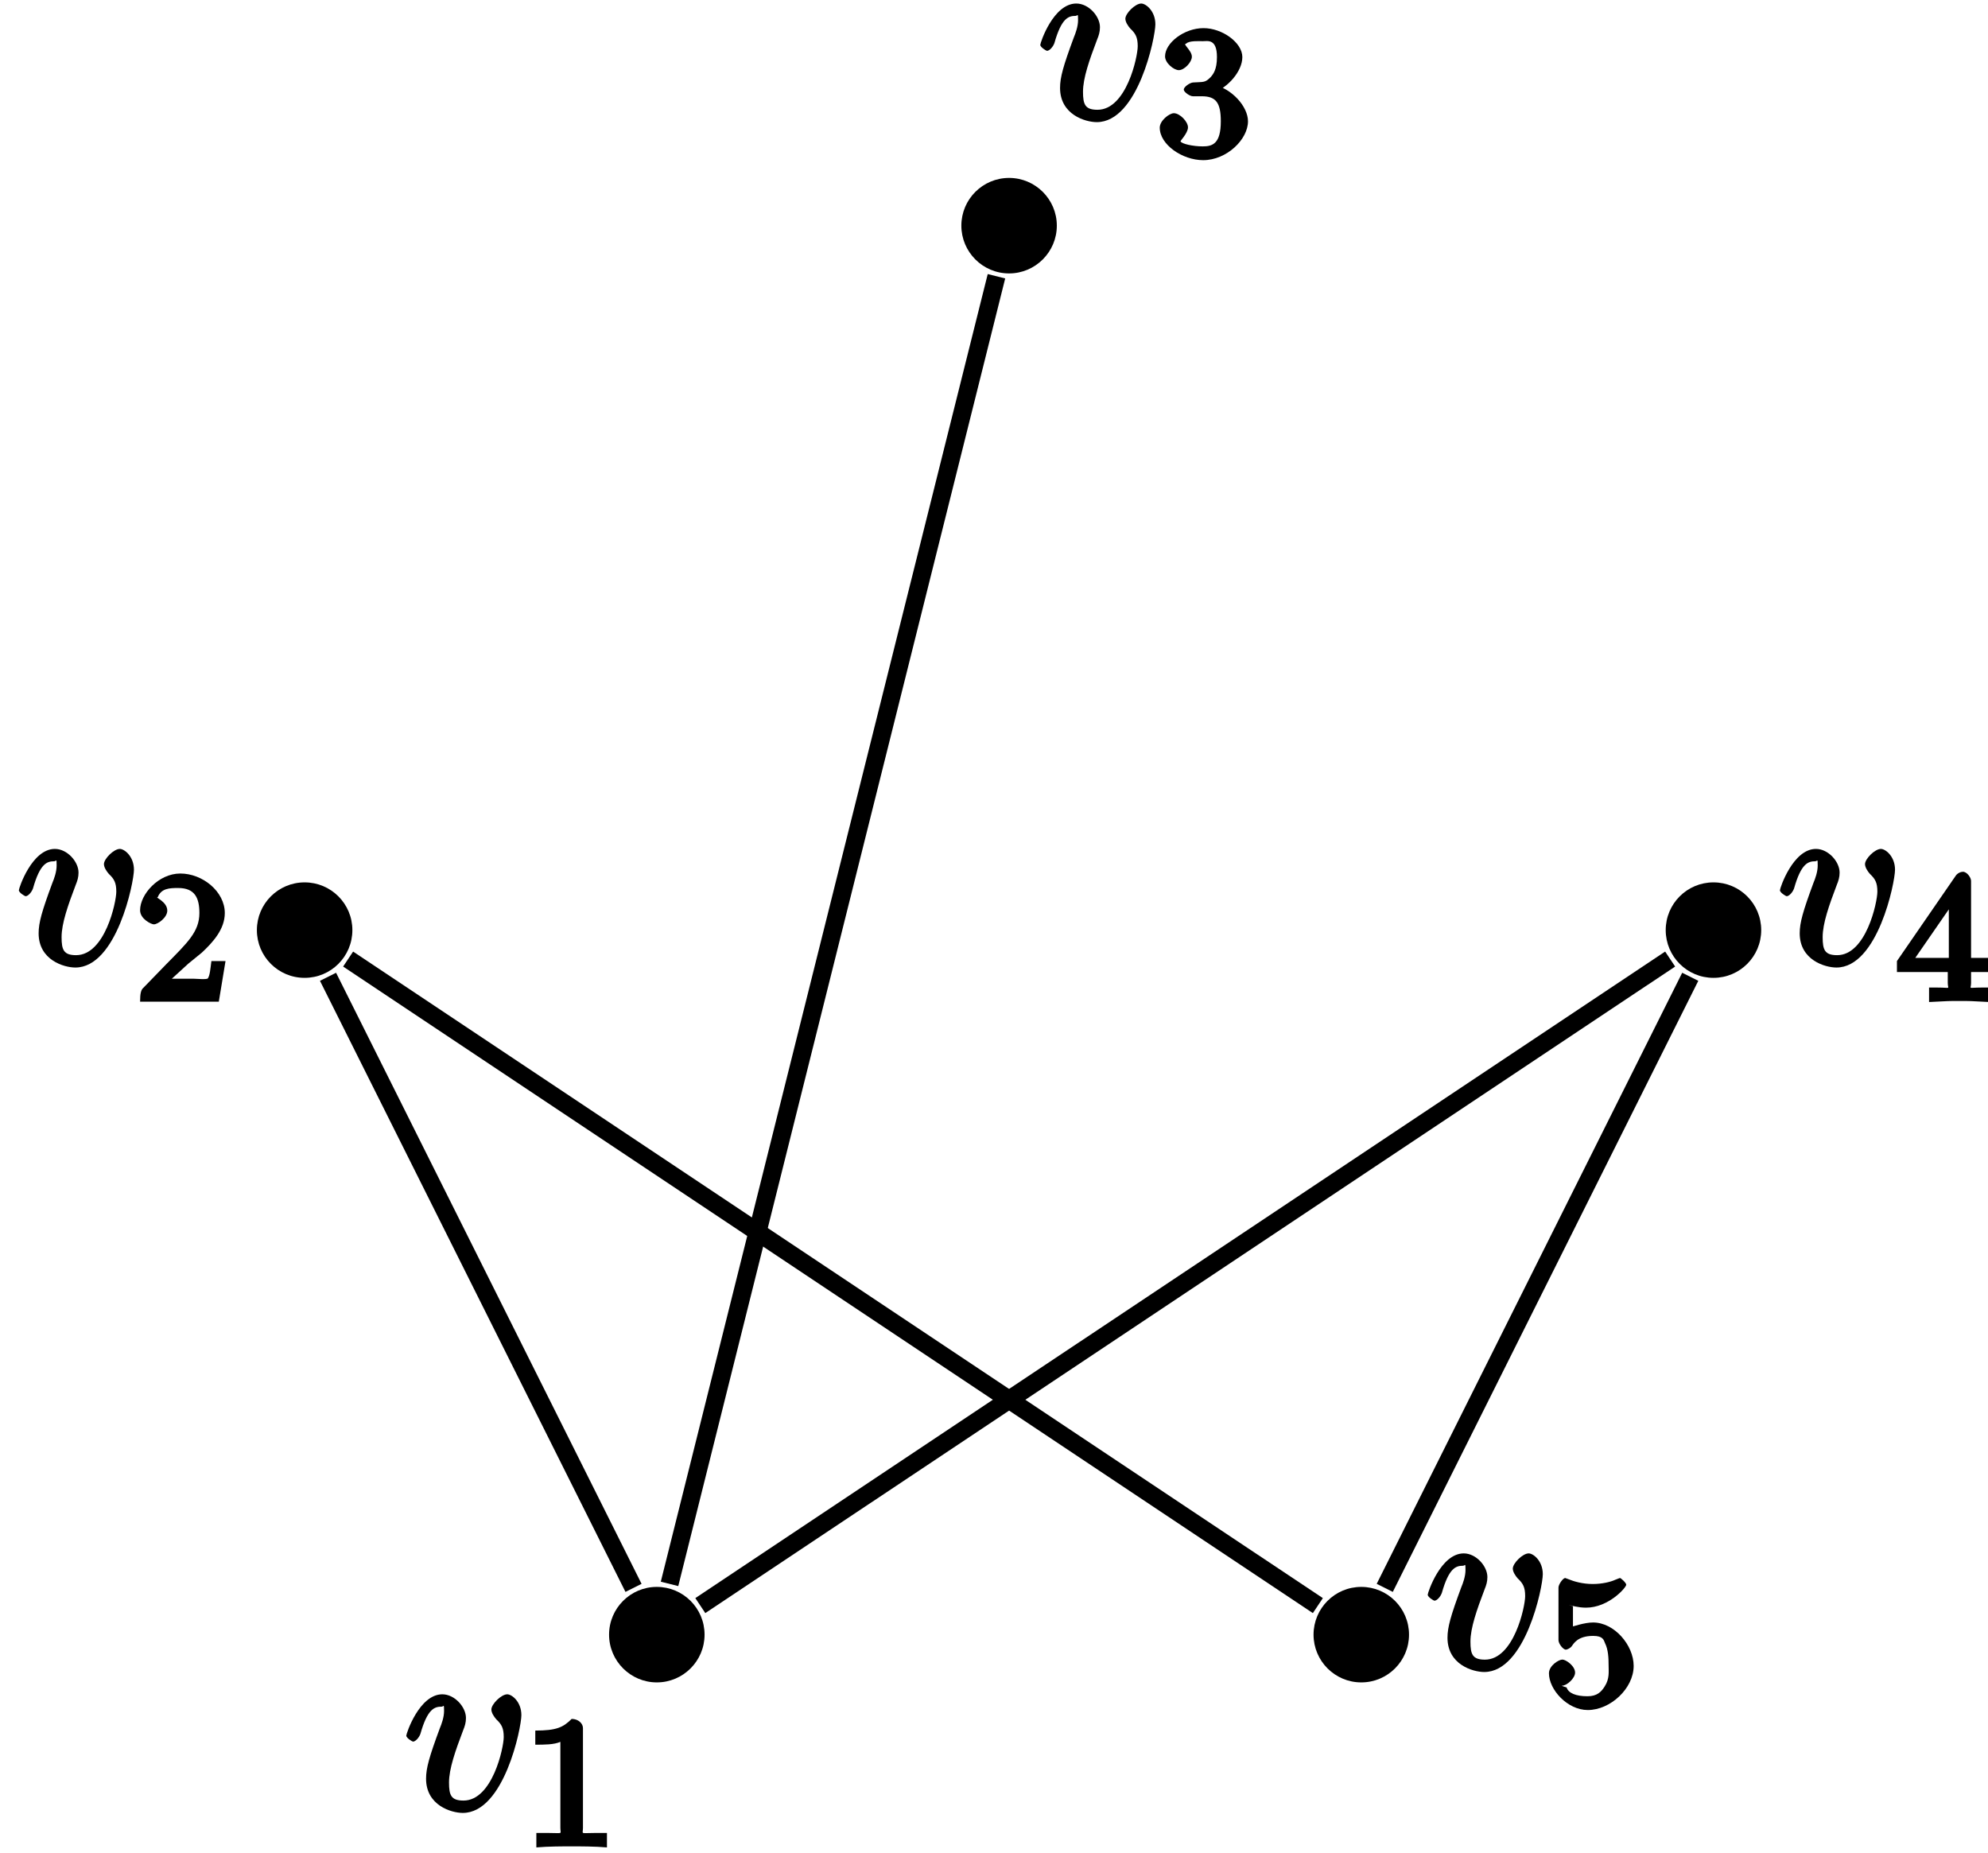
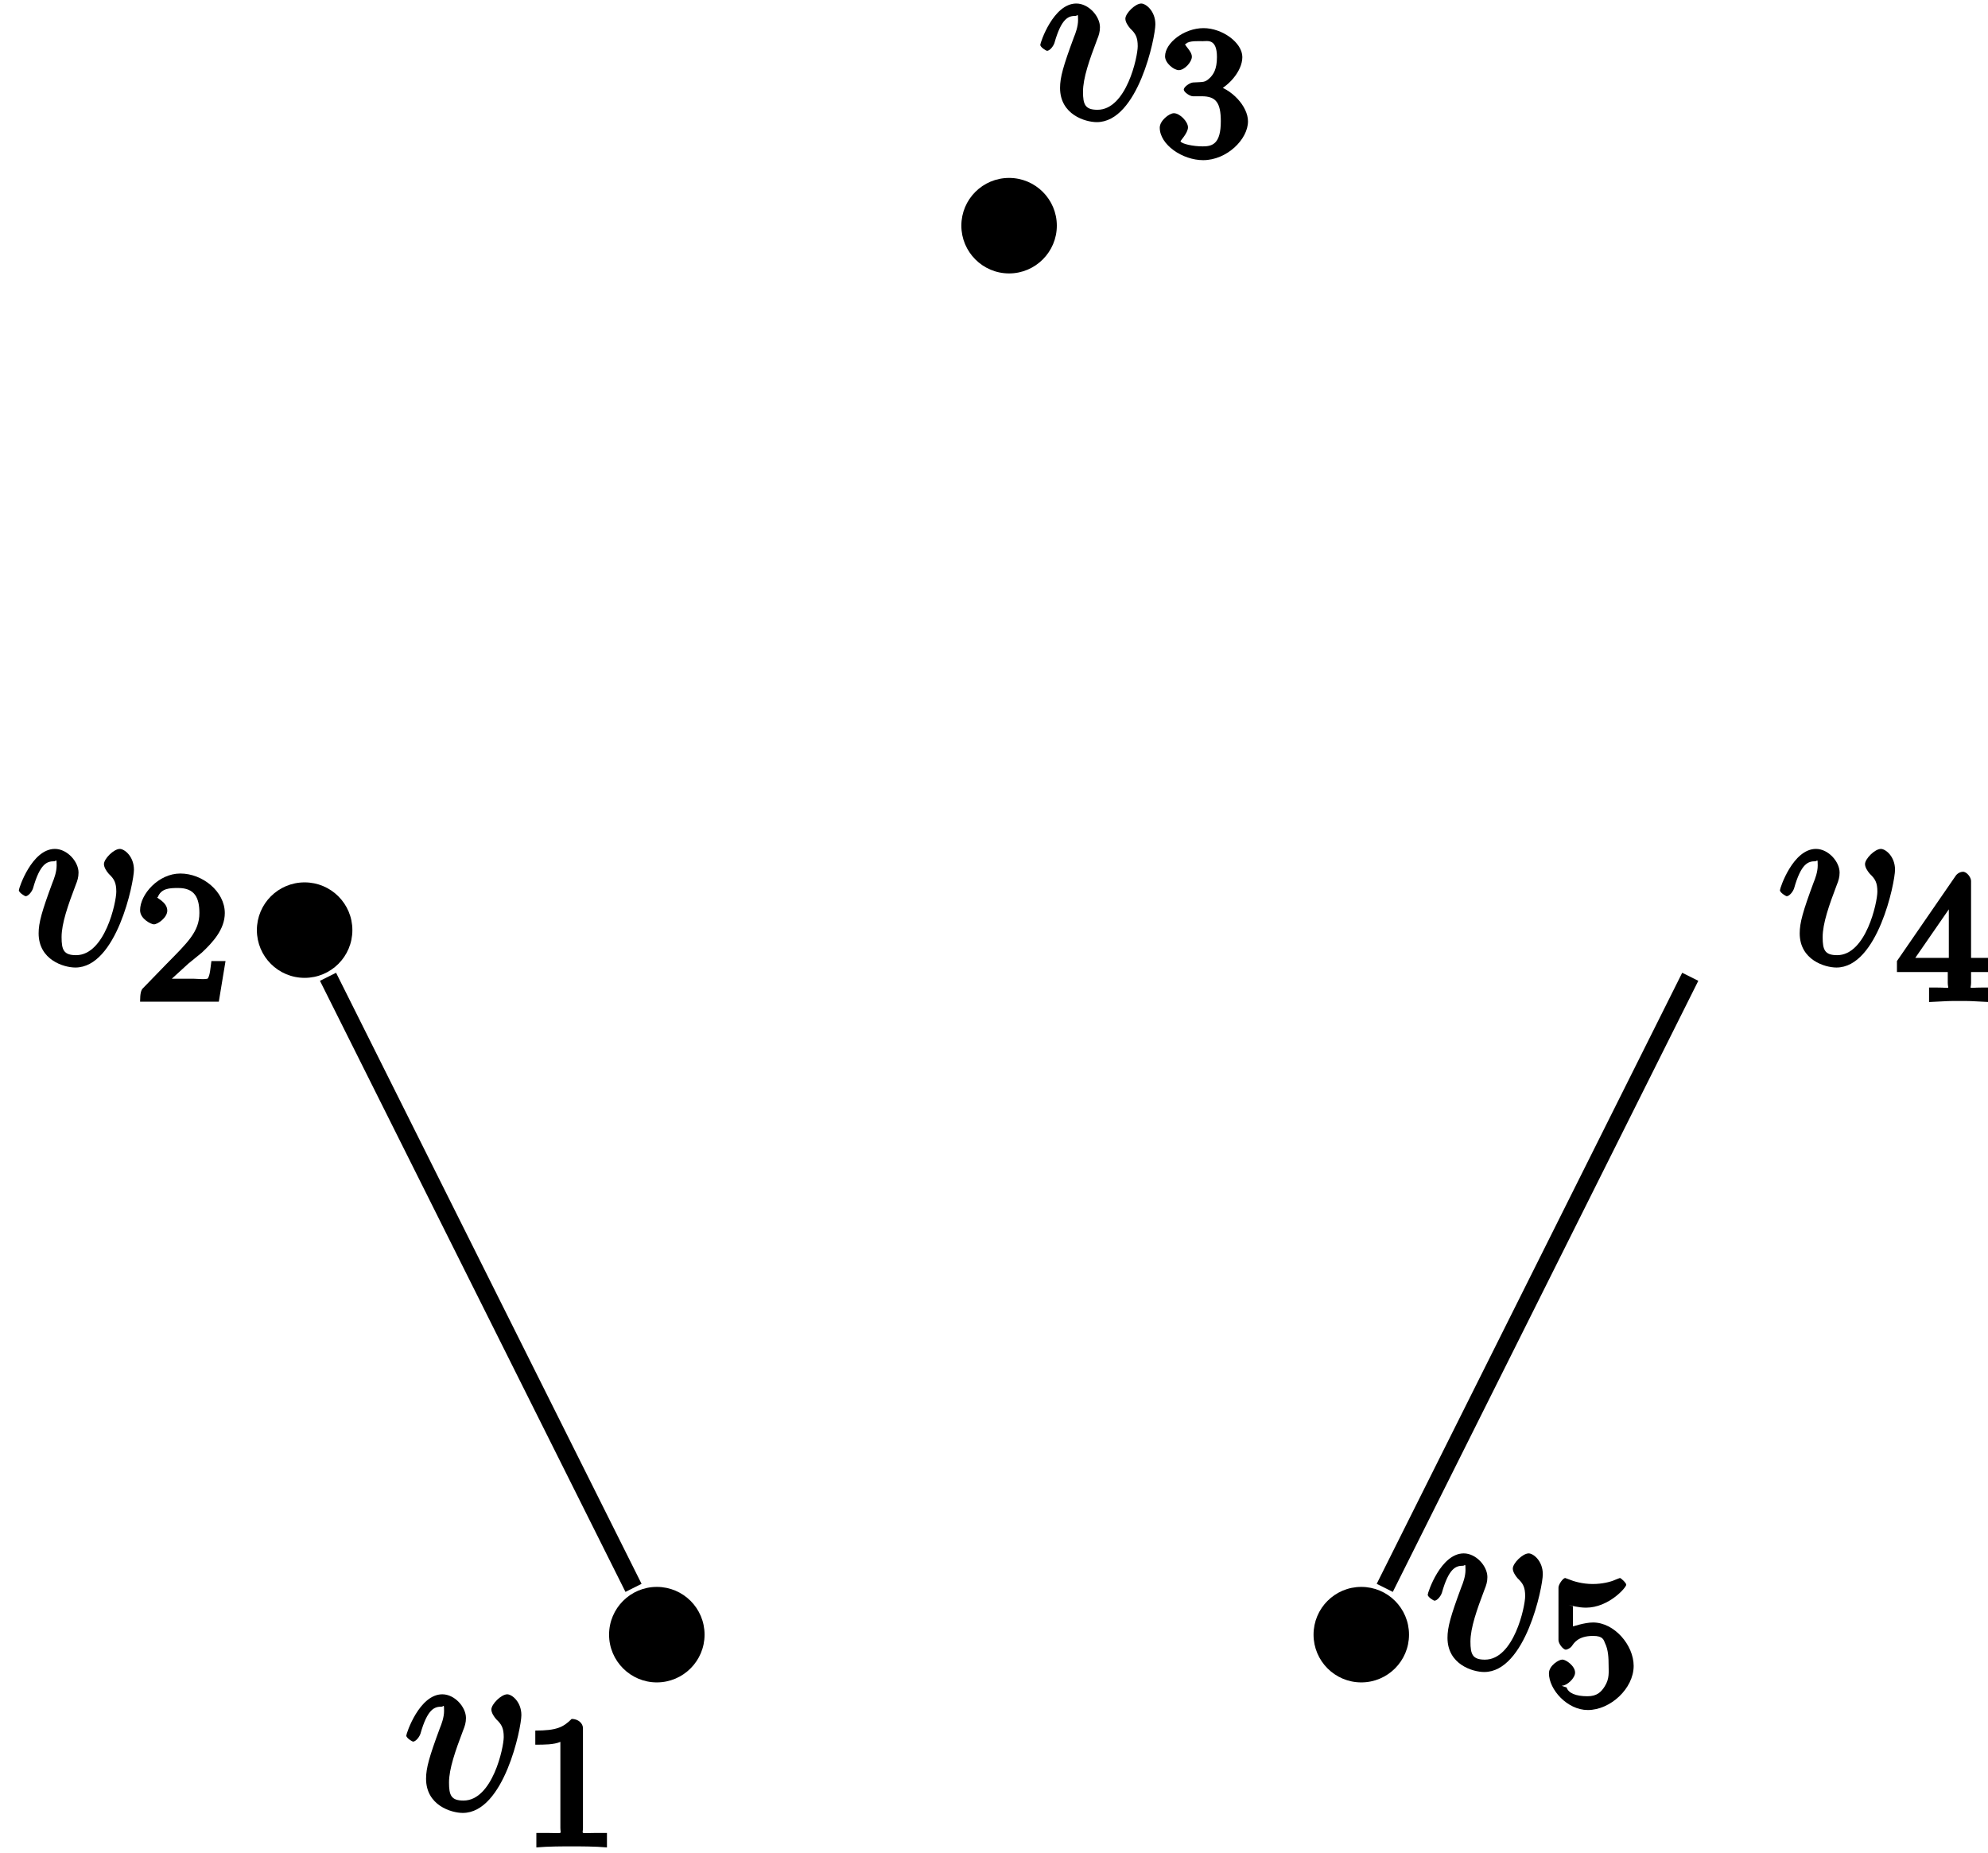
<svg xmlns="http://www.w3.org/2000/svg" xmlns:xlink="http://www.w3.org/1999/xlink" width="88pt" height="82pt" viewBox="0 0 88 82" version="1.1">
  <defs>
    <g>
      <symbol overflow="visible" id="glyph0-0">
        <path style="stroke:none;" d="" />
      </symbol>
      <symbol overflow="visible" id="glyph0-1">
        <path style="stroke:none;" d="M 5.25 -4.203 C 5.25 -4.797 4.828 -5.125 4.625 -5.125 C 4.359 -5.125 3.922 -4.688 3.922 -4.453 C 3.922 -4.312 4.031 -4.141 4.141 -4.016 C 4.375 -3.797 4.469 -3.625 4.469 -3.234 C 4.469 -2.766 3.969 -0.422 2.688 -0.422 C 2.141 -0.422 2.047 -0.656 2.047 -1.219 C 2.047 -1.828 2.328 -2.625 2.672 -3.531 C 2.75 -3.719 2.797 -3.875 2.797 -4.078 C 2.797 -4.562 2.297 -5.125 1.75 -5.125 C 0.734 -5.125 0.156 -3.391 0.156 -3.297 C 0.156 -3.188 0.422 -3.031 0.453 -3.031 C 0.562 -3.031 0.719 -3.203 0.781 -3.375 C 1.094 -4.484 1.406 -4.578 1.719 -4.578 C 1.812 -4.578 1.828 -4.734 1.828 -4.391 C 1.828 -4.109 1.719 -3.812 1.641 -3.625 C 1.172 -2.359 1.031 -1.859 1.031 -1.391 C 1.031 -0.203 2.156 0.125 2.656 0.125 C 4.484 0.125 5.25 -3.641 5.25 -4.203 Z M 5.25 -4.203 " />
      </symbol>
      <symbol overflow="visible" id="glyph1-0">
        <path style="stroke:none;" d="" />
      </symbol>
      <symbol overflow="visible" id="glyph1-1">
        <path style="stroke:none;" d="M 2.688 -5.266 C 2.688 -5.469 2.484 -5.672 2.188 -5.672 C 1.812 -5.297 1.516 -5.156 0.578 -5.156 L 0.578 -4.531 C 0.984 -4.531 1.406 -4.531 1.688 -4.656 L 1.688 -0.844 C 1.688 -0.547 1.844 -0.625 1.094 -0.625 L 0.625 -0.625 L 0.625 0.016 C 1.141 -0.031 1.828 -0.031 2.188 -0.031 C 2.547 -0.031 3.234 -0.031 3.75 0.016 L 3.75 -0.625 L 3.281 -0.625 C 2.531 -0.625 2.688 -0.547 2.688 -0.844 Z M 2.688 -5.266 " />
      </symbol>
      <symbol overflow="visible" id="glyph1-2">
        <path style="stroke:none;" d="M 2.375 -1.688 C 2.5 -1.797 2.844 -2.062 2.969 -2.172 C 3.453 -2.625 3.984 -3.203 3.984 -3.922 C 3.984 -4.875 3 -5.672 2.016 -5.672 C 1.047 -5.672 0.234 -4.75 0.234 -4.047 C 0.234 -3.656 0.734 -3.422 0.844 -3.422 C 1.016 -3.422 1.438 -3.719 1.438 -4.031 C 1.438 -4.438 0.859 -4.625 1.016 -4.625 C 1.172 -5.016 1.531 -5.031 1.922 -5.031 C 2.656 -5.031 2.859 -4.594 2.859 -3.922 C 2.859 -3.094 2.328 -2.609 1.391 -1.656 L 0.375 -0.609 C 0.281 -0.531 0.234 -0.375 0.234 0 L 3.719 0 L 4.016 -1.797 L 3.391 -1.797 C 3.344 -1.453 3.328 -1.172 3.234 -1.031 C 3.188 -0.969 2.719 -1.016 2.594 -1.016 L 1.172 -1.016 L 1.297 -0.703 Z M 2.375 -1.688 " />
      </symbol>
      <symbol overflow="visible" id="glyph1-3">
        <path style="stroke:none;" d="M 2.016 -2.656 C 2.641 -2.656 2.859 -2.375 2.859 -1.547 C 2.859 -0.547 2.484 -0.438 2.062 -0.438 C 1.625 -0.438 1.141 -0.547 1.078 -0.656 C 1.031 -0.656 1.406 -1.016 1.406 -1.281 C 1.406 -1.531 1.047 -1.906 0.781 -1.906 C 0.578 -1.906 0.156 -1.578 0.156 -1.266 C 0.156 -0.516 1.156 0.172 2.078 0.172 C 3.125 0.172 4.062 -0.75 4.062 -1.547 C 4.062 -2.203 3.344 -3 2.531 -3.172 L 2.531 -2.812 C 3.156 -3.031 3.812 -3.75 3.812 -4.391 C 3.812 -5.031 2.922 -5.672 2.094 -5.672 C 1.234 -5.672 0.391 -5.016 0.391 -4.422 C 0.391 -4.125 0.781 -3.812 1 -3.812 C 1.25 -3.812 1.578 -4.172 1.578 -4.406 C 1.578 -4.688 1.141 -4.984 1.328 -4.984 C 1.438 -5.125 1.922 -5.094 2.062 -5.094 C 2.266 -5.094 2.688 -5.219 2.688 -4.391 C 2.688 -3.828 2.516 -3.625 2.406 -3.5 C 2.156 -3.25 2.109 -3.297 1.625 -3.266 C 1.469 -3.25 1.219 -3.062 1.219 -2.953 C 1.219 -2.844 1.484 -2.656 1.625 -2.656 Z M 2.016 -2.656 " />
      </symbol>
      <symbol overflow="visible" id="glyph1-4">
        <path style="stroke:none;" d="M 3.328 -5.344 C 3.328 -5.5 3.141 -5.75 2.969 -5.75 C 2.875 -5.75 2.719 -5.688 2.641 -5.562 L 0.047 -1.797 L 0.047 -1.312 L 2.297 -1.312 L 2.297 -0.828 C 2.297 -0.531 2.469 -0.625 1.844 -0.625 L 1.469 -0.625 L 1.469 0.016 C 2.344 -0.031 2.359 -0.031 2.812 -0.031 C 3.266 -0.031 3.281 -0.031 4.141 0.016 L 4.141 -0.625 L 3.781 -0.625 C 3.156 -0.625 3.328 -0.531 3.328 -0.828 L 3.328 -1.312 L 4.172 -1.312 L 4.172 -1.938 L 3.328 -1.938 Z M 2.344 -4.688 L 2.344 -1.938 L 0.859 -1.938 L 2.672 -4.562 Z M 2.344 -4.688 " />
      </symbol>
      <symbol overflow="visible" id="glyph1-5">
        <path style="stroke:none;" d="M 1.109 -4.484 C 1.219 -4.453 1.531 -4.359 1.875 -4.359 C 2.875 -4.359 3.656 -5.25 3.656 -5.375 C 3.656 -5.453 3.422 -5.672 3.375 -5.672 C 3.359 -5.672 3.219 -5.609 3.172 -5.594 C 2.969 -5.5 2.594 -5.406 2.172 -5.406 C 1.703 -5.406 1.312 -5.531 1.125 -5.609 C 1.109 -5.609 0.969 -5.672 0.953 -5.672 C 0.859 -5.672 0.656 -5.391 0.656 -5.25 L 0.656 -2.922 C 0.656 -2.766 0.859 -2.5 0.984 -2.5 C 1.047 -2.5 1.188 -2.578 1.234 -2.641 C 1.328 -2.766 1.5 -3.109 2.188 -3.109 C 2.625 -3.109 2.656 -2.938 2.719 -2.781 C 2.859 -2.5 2.875 -2.125 2.875 -1.812 C 2.875 -1.516 2.922 -1.219 2.703 -0.875 C 2.547 -0.625 2.359 -0.438 1.938 -0.438 C 1.422 -0.438 1.094 -0.578 1.016 -0.828 C 0.75 -0.906 0.812 -0.906 0.812 -0.906 C 1.031 -0.906 1.391 -1.234 1.391 -1.484 C 1.391 -1.781 0.984 -2.062 0.828 -2.062 C 0.672 -2.062 0.234 -1.797 0.234 -1.453 C 0.234 -0.734 1.047 0.172 1.953 0.172 C 2.953 0.172 3.984 -0.781 3.984 -1.781 C 3.984 -2.703 3.125 -3.703 2.188 -3.703 C 1.797 -3.703 1.281 -3.516 1.297 -3.531 L 1.297 -4.422 Z M 1.109 -4.484 " />
      </symbol>
    </g>
  </defs>
  <g id="surface1">
    <path style=" stroke:none;fill-rule:nonzero;fill:rgb(0%,0%,0%);fill-opacity:1;" d="M 31.188 72.352 C 31.188 71.184 30.242 70.238 29.074 70.238 C 27.91 70.238 26.961 71.184 26.961 72.352 C 26.961 73.516 27.91 74.465 29.074 74.465 C 30.242 74.465 31.188 73.516 31.188 72.352 Z M 31.188 72.352 " />
    <path style=" stroke:none;fill-rule:nonzero;fill:rgb(0%,0%,0%);fill-opacity:1;" d="M 15.598 41.168 C 15.598 40 14.652 39.055 13.484 39.055 C 12.316 39.055 11.371 40 11.371 41.168 C 11.371 42.336 12.316 43.281 13.484 43.281 C 14.652 43.281 15.598 42.336 15.598 41.168 Z M 15.598 41.168 " />
    <path style=" stroke:none;fill-rule:nonzero;fill:rgb(0%,0%,0%);fill-opacity:1;" d="M 46.781 9.988 C 46.781 8.82 45.832 7.875 44.668 7.875 C 43.5 7.875 42.555 8.82 42.555 9.988 C 42.555 11.152 43.5 12.102 44.668 12.102 C 45.832 12.102 46.781 11.152 46.781 9.988 Z M 46.781 9.988 " />
-     <path style=" stroke:none;fill-rule:nonzero;fill:rgb(0%,0%,0%);fill-opacity:1;" d="M 77.961 41.168 C 77.961 40 77.016 39.055 75.848 39.055 C 74.68 39.055 73.734 40 73.734 41.168 C 73.734 42.336 74.68 43.281 75.848 43.281 C 77.016 43.281 77.961 42.336 77.961 41.168 Z M 77.961 41.168 " />
-     <path style=" stroke:none;fill-rule:nonzero;fill:rgb(0%,0%,0%);fill-opacity:1;" d="M 62.371 72.352 C 62.371 71.184 61.426 70.238 60.258 70.238 C 59.09 70.238 58.145 71.184 58.145 72.352 C 58.145 73.516 59.09 74.465 60.258 74.465 C 61.426 74.465 62.371 73.516 62.371 72.352 Z M 62.371 72.352 " />
+     <path style=" stroke:none;fill-rule:nonzero;fill:rgb(0%,0%,0%);fill-opacity:1;" d="M 62.371 72.352 C 62.371 71.184 61.426 70.238 60.258 70.238 C 59.09 70.238 58.145 71.184 58.145 72.352 C 58.145 73.516 59.09 74.465 60.258 74.465 C 61.426 74.465 62.371 73.516 62.371 72.352 Z " />
    <g style="fill:rgb(0%,0%,0%);fill-opacity:1;">
      <use xlink:href="#glyph0-1" x="17.829" y="80.117" />
    </g>
    <g style="fill:rgb(0%,0%,0%);fill-opacity:1;">
      <use xlink:href="#glyph1-1" x="23.117" y="81.753" />
    </g>
    <g style="fill:rgb(0%,0%,0%);fill-opacity:1;">
      <use xlink:href="#glyph0-1" x="0.679" y="42.699" />
    </g>
    <g style="fill:rgb(0%,0%,0%);fill-opacity:1;">
      <use xlink:href="#glyph1-2" x="5.967" y="44.335" />
    </g>
    <g style="fill:rgb(0%,0%,0%);fill-opacity:1;">
      <use xlink:href="#glyph0-1" x="45.893" y="5.281" />
    </g>
    <g style="fill:rgb(0%,0%,0%);fill-opacity:1;">
      <use xlink:href="#glyph1-3" x="51.181" y="6.917" />
    </g>
    <g style="fill:rgb(0%,0%,0%);fill-opacity:1;">
      <use xlink:href="#glyph0-1" x="78.634" y="42.699" />
    </g>
    <g style="fill:rgb(0%,0%,0%);fill-opacity:1;">
      <use xlink:href="#glyph1-4" x="83.922" y="44.335" />
    </g>
    <g style="fill:rgb(0%,0%,0%);fill-opacity:1;">
      <use xlink:href="#glyph0-1" x="63.043" y="73.88" />
    </g>
    <g style="fill:rgb(0%,0%,0%);fill-opacity:1;">
      <use xlink:href="#glyph1-5" x="68.331" y="75.516" />
    </g>
    <path style="fill:none;stroke-width:0.797;stroke-linecap:butt;stroke-linejoin:miter;stroke:rgb(0%,0%,0%);stroke-opacity:1;stroke-miterlimit:10;" d="M 14.558 2.069 L 1.035 29.116 " transform="matrix(1,0,0,-1,13.485,72.35)" />
-     <path style="fill:none;stroke-width:0.797;stroke-linecap:butt;stroke-linejoin:miter;stroke:rgb(0%,0%,0%);stroke-opacity:1;stroke-miterlimit:10;" d="M 16.152 2.245 L 30.624 60.123 " transform="matrix(1,0,0,-1,13.485,72.35)" />
-     <path style="fill:none;stroke-width:0.797;stroke-linecap:butt;stroke-linejoin:miter;stroke:rgb(0%,0%,0%);stroke-opacity:1;stroke-miterlimit:10;" d="M 17.515 1.284 L 60.445 29.901 " transform="matrix(1,0,0,-1,13.485,72.35)" />
-     <path style="fill:none;stroke-width:0.797;stroke-linecap:butt;stroke-linejoin:miter;stroke:rgb(0%,0%,0%);stroke-opacity:1;stroke-miterlimit:10;" d="M 1.925 29.901 L 44.851 1.284 " transform="matrix(1,0,0,-1,13.485,72.35)" />
    <path style="fill:none;stroke-width:0.797;stroke-linecap:butt;stroke-linejoin:miter;stroke:rgb(0%,0%,0%);stroke-opacity:1;stroke-miterlimit:10;" d="M 61.335 29.116 L 47.812 2.069 " transform="matrix(1,0,0,-1,13.485,72.35)" />
  </g>
</svg>